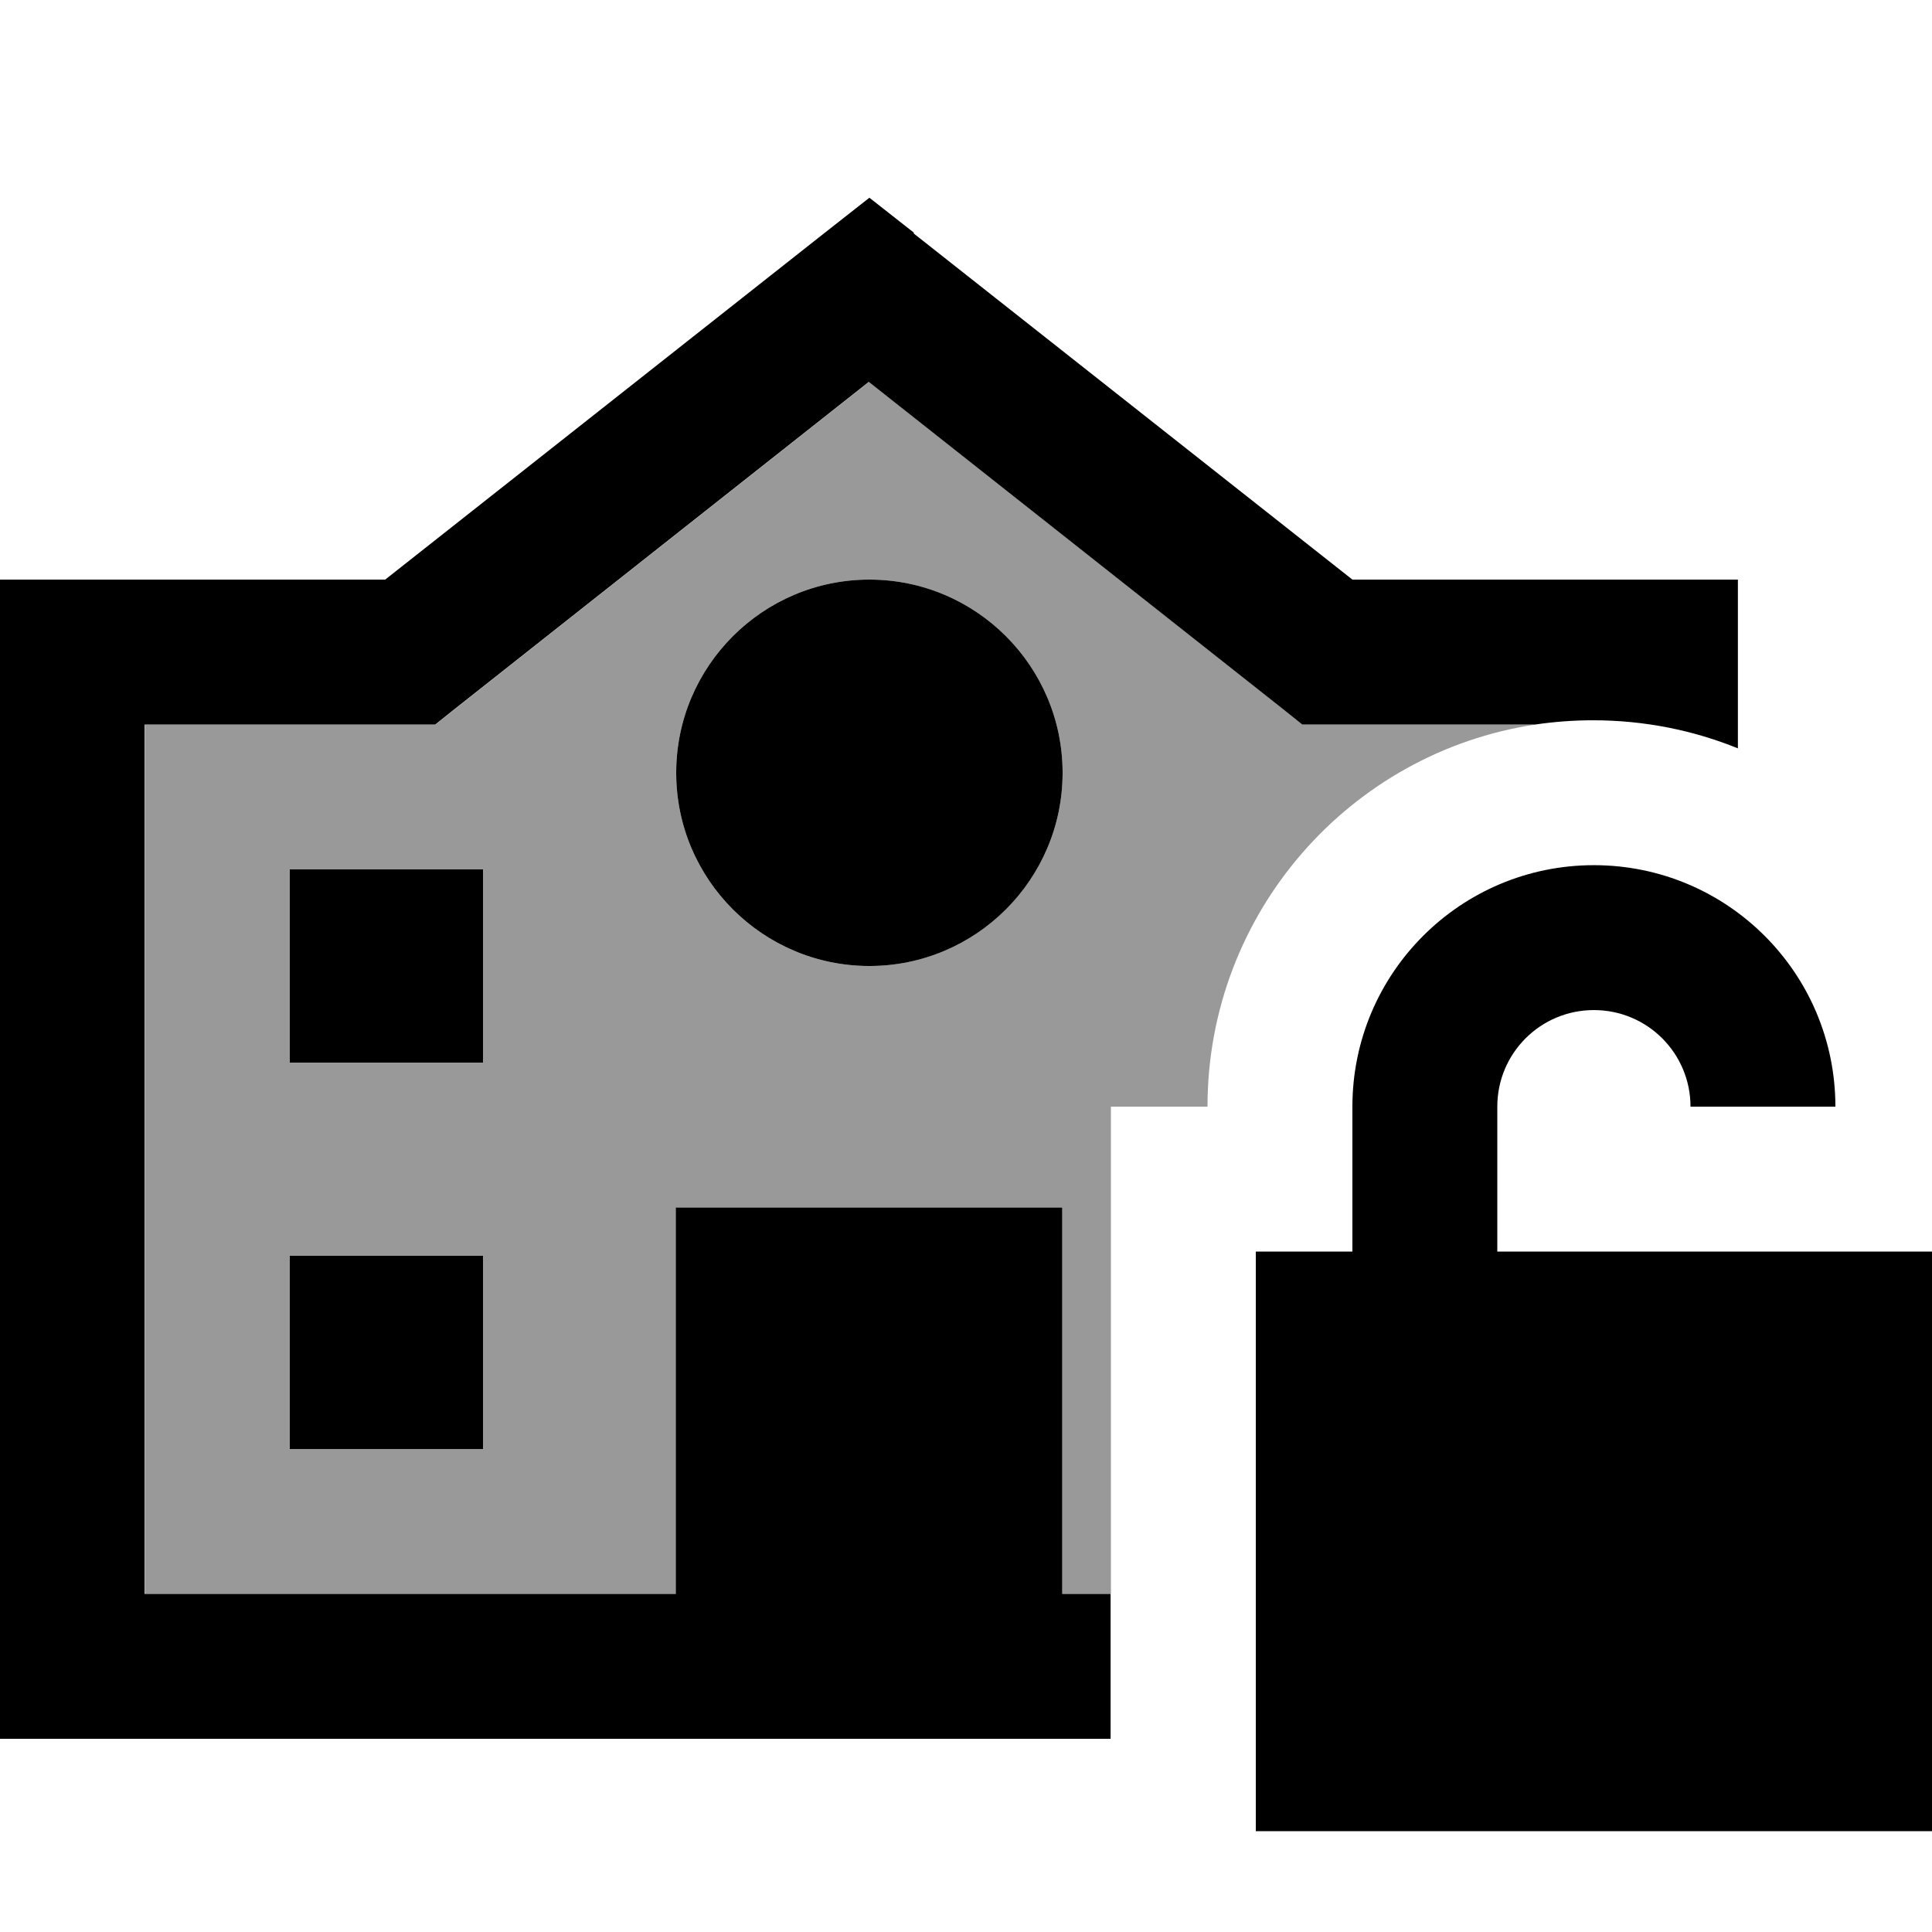
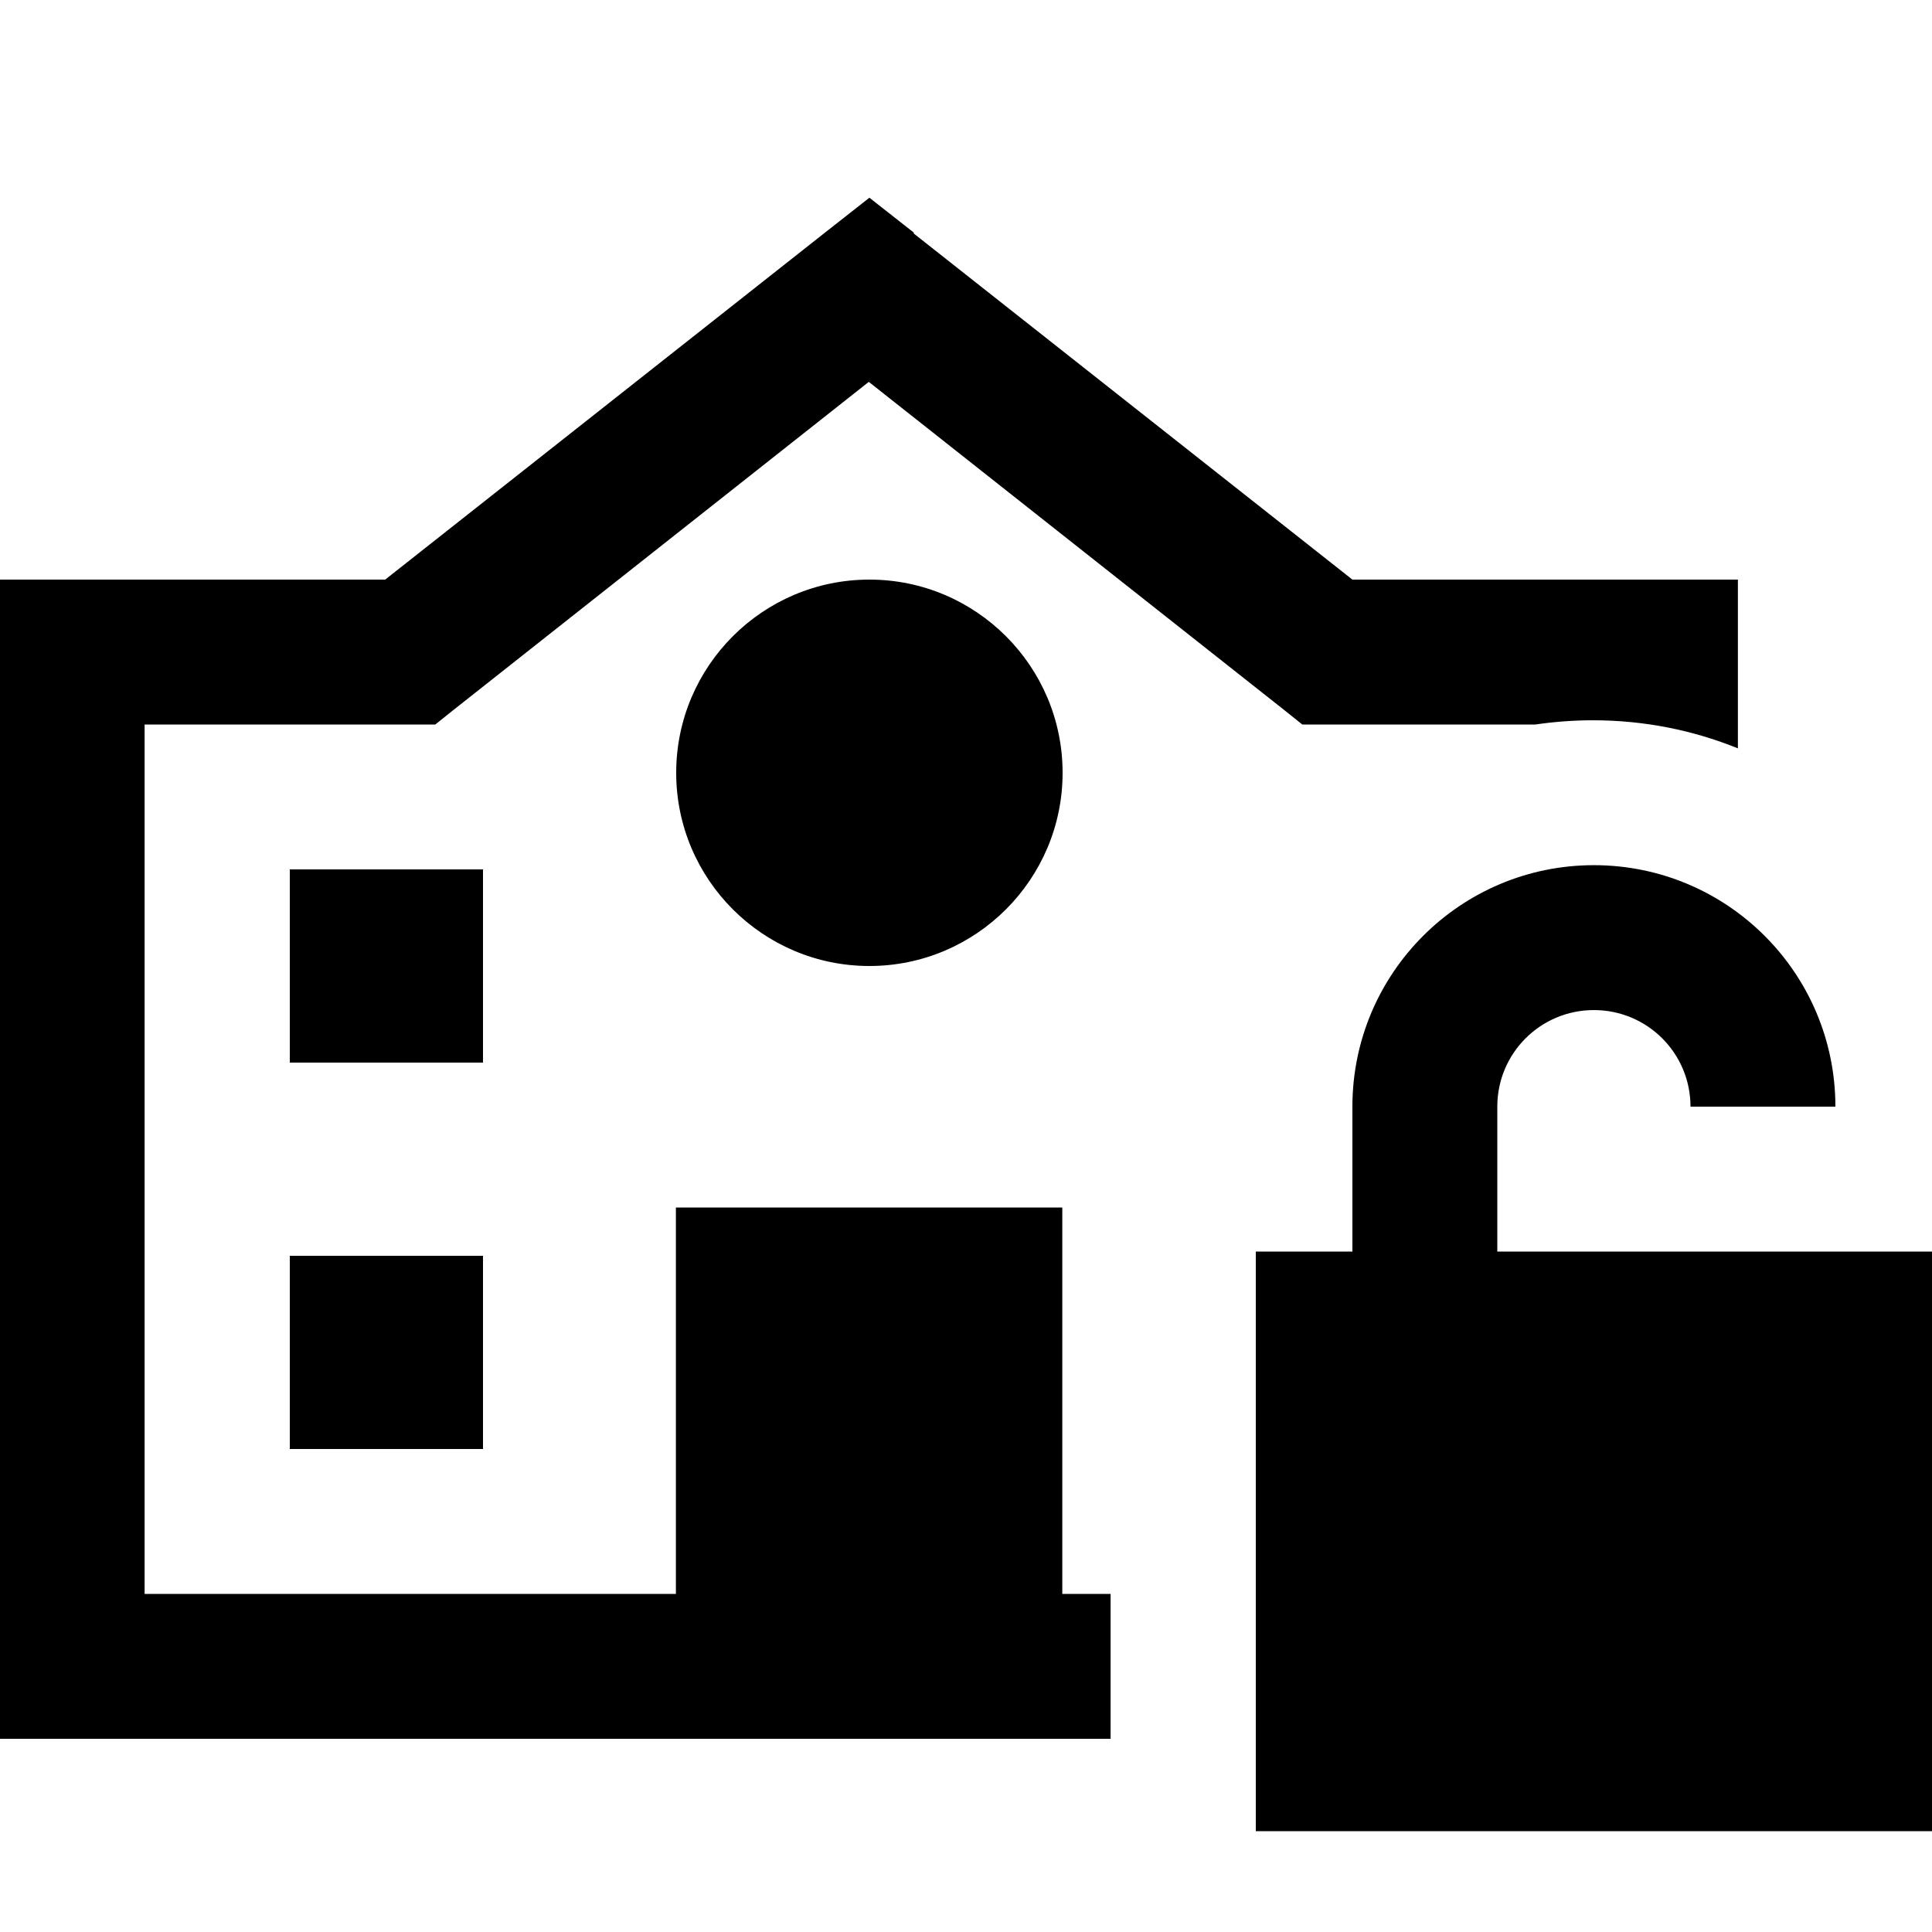
<svg xmlns="http://www.w3.org/2000/svg" viewBox="0 0 640 640">
-   <path opacity=".4" fill="currentColor" d="M48 240L144.3 240L150.8 234.8L287.9 126.5L425 234.8L431.5 240L508.7 240C447.2 249.2 400 302.4 400 366.6L368 366.6L368 528L352 528L352 400L224 400L224 528L48 528L48 240zM96 288L96 352L160 352L160 288L96 288zM96 416L96 480L160 480L160 416L96 416zM224 256C224 291.3 252.7 320 288 320C323.3 320 352 291.3 352 256C352 220.7 323.3 192 288 192C252.7 192 224 220.7 224 256z" />
  <path fill="currentColor" d="M302.9 77.2L288 65.5L273.1 77.2L127.6 192L-.1 192L-.1 576L367.9 576L367.9 528L351.9 528L351.9 400L223.9 400L223.9 528L47.9 528L47.9 240L144.2 240L150.7 234.8L287.8 126.5L424.9 234.8L431.4 240L508.6 240C514.8 239.1 521.2 238.6 527.7 238.6C544.7 238.6 560.9 241.9 575.7 247.9L575.7 192L448 192L302.5 77.2zM160 480L160 416L96 416L96 480L160 480zM96 352L160 352L160 288L96 288L96 352zM288 320C323.3 320 352 291.3 352 256C352 220.7 323.3 192 288 192C252.7 192 224 220.7 224 256C224 291.3 252.7 320 288 320zM528 334.6C545.7 334.6 560 348.9 560 366.6L608 366.6C608 322.4 572.2 286.6 528 286.6C483.8 286.6 448 322.4 448 366.6L448 414.6L416 414.6L416 606.6L640 606.6L640 414.6L496 414.6L496 366.6C496 348.9 510.3 334.6 528 334.6z" />
</svg>